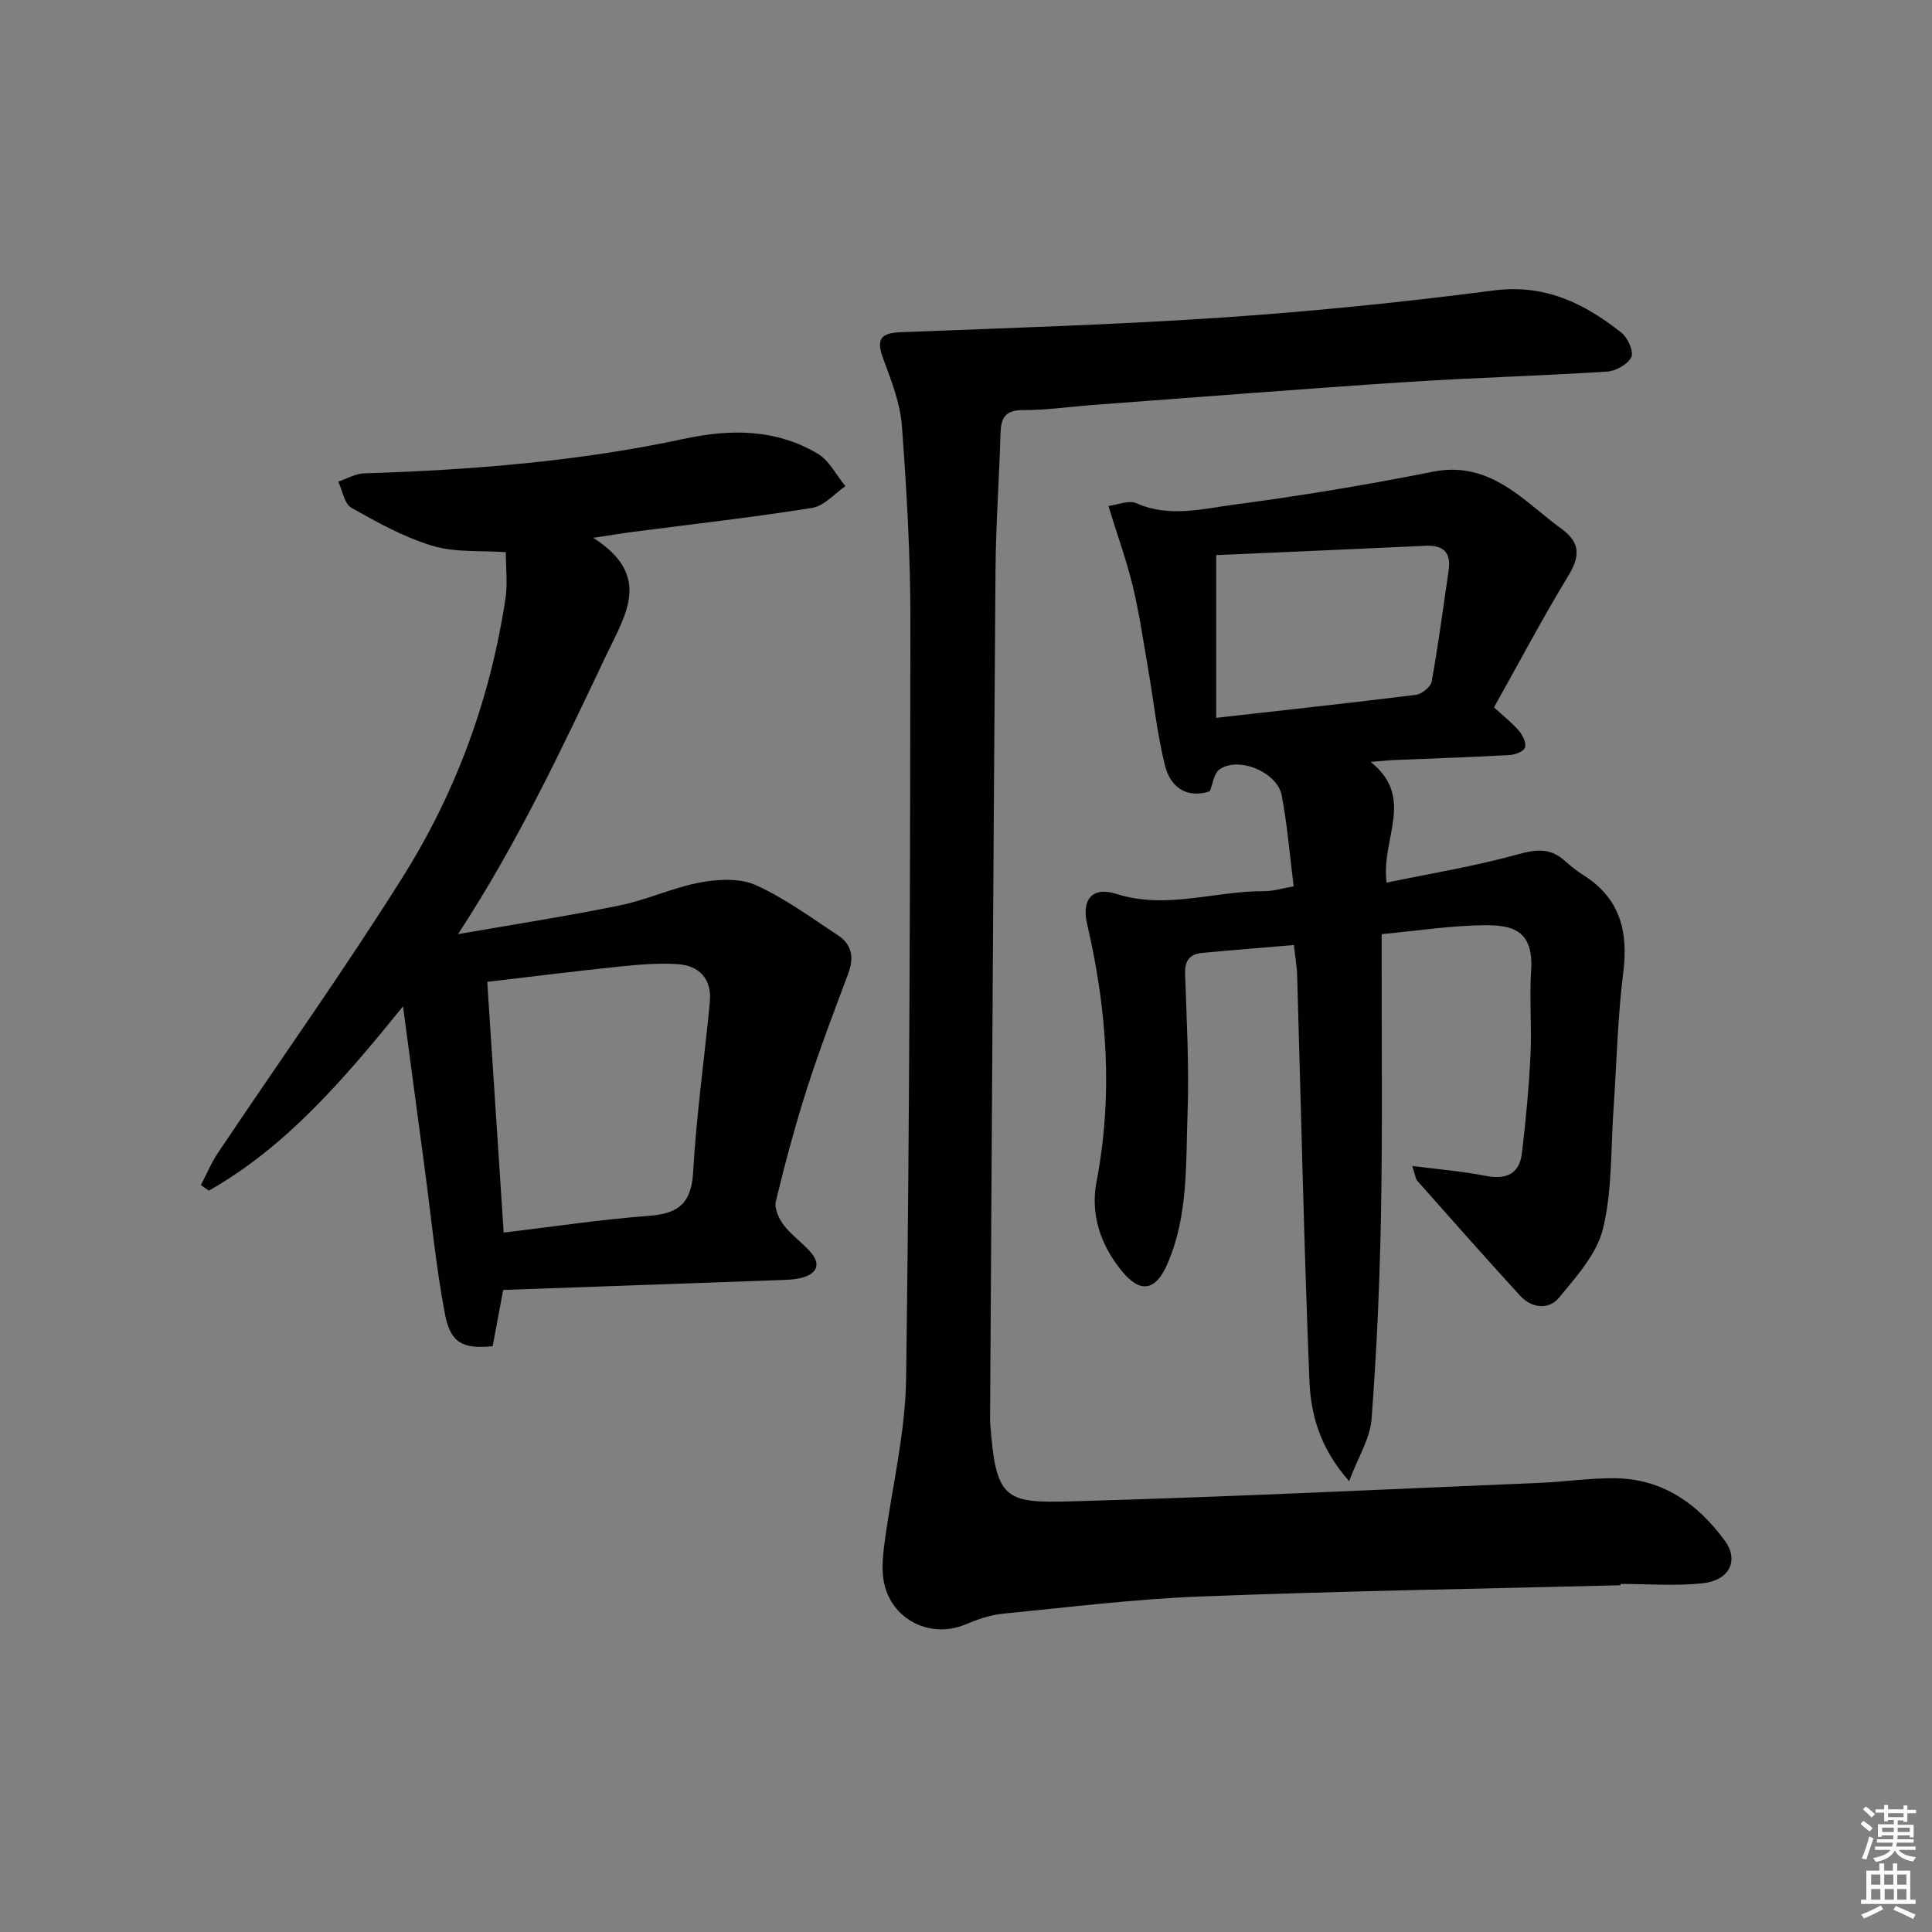
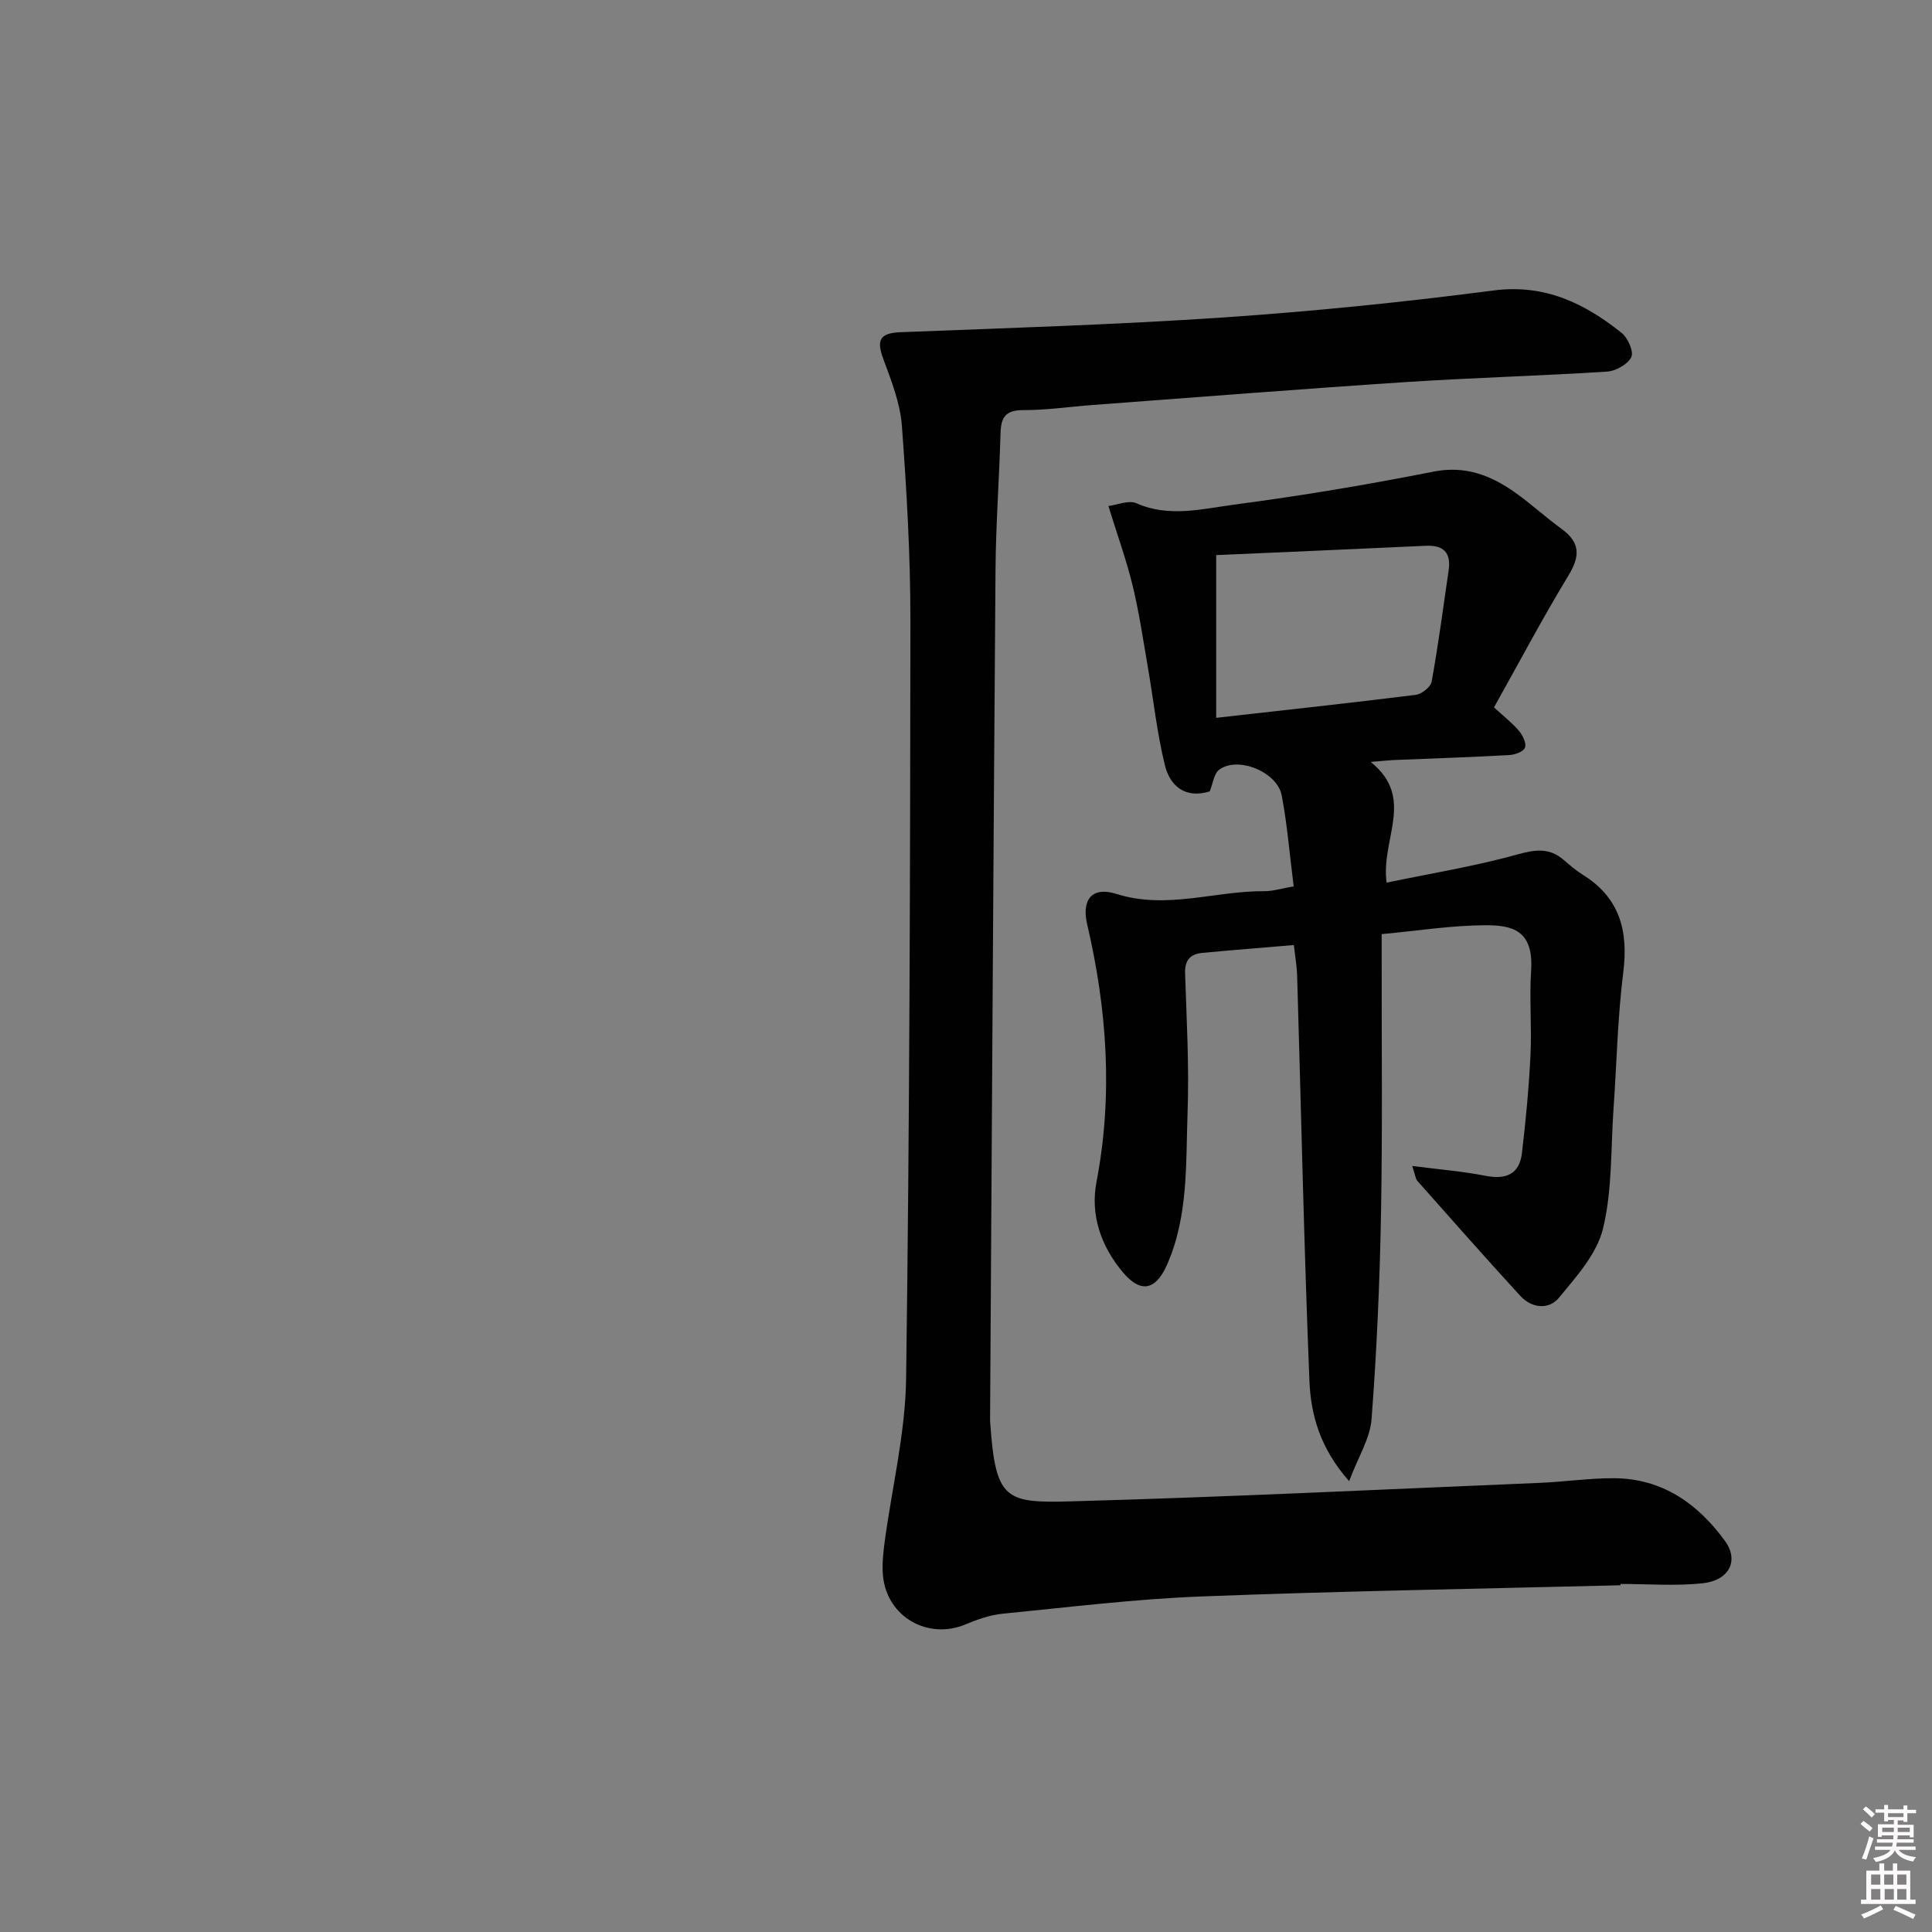
<svg xmlns="http://www.w3.org/2000/svg" enable-background="new 0 0 400 400" viewBox="0 0 400 400">
  <rect x="0" y="0" width="400" height="400" fill="#808080" stroke="none" />
  <path d="m385.2 377.6.6-.6c.6.4 1.3.9 1.9 1.5l-.6.7c-.8-.6-1.4-1.1-1.9-1.6zm.3 7.1c.6-1.4 1.1-2.9 1.5-4.5.3.1.6.3.9.4-.5 1.4-1 2.9-1.5 4.4l-.9-.2zm.2-10.1.6-.6c.7.5 1.3 1.1 1.9 1.6l-.7.7c-.6-.6-1.2-1.2-1.8-1.7zm8.4-.8h.8v.9h1.8v.7h-1.8v1.8h-.8v-.3h-1.2v.9h3.3v2.6h-.8v-.4h-2.5c0 .3 0 .6-.1.8h3.4v.7h-3.5c0 .3-.1.6-.1.8h4v.7h-3.5c.7.9 1.9 1.3 3.6 1.5-.2.2-.4.5-.6.9-1.9-.3-3.2-1.1-3.8-2.3-.5 1.1-1.8 2-3.9 2.4-.2-.3-.4-.5-.6-.8 1.9-.4 3.1-.9 3.6-1.7h-3.2v-.7h3.5c.1-.2.1-.5.2-.8h-3.3v-.7h3.4c0-.2 0-.5 0-.8h-2.4v.3h-.8v-2.6h3.3v-.9h-1.2v.3h-.8v-1.8h-1.8v-.7h1.8v-.9h.8v.9h3.2zm-4.4 5.5h2.4c0-.3 0-.6 0-.9h-2.4zm1.2-3.1h3.2v-.8h-3.2zm4.4 2.2h-2.4v.9h2.5v-.9z" fill="#fcfafa" />
  <path d="m389.2 385.8h.9v1.5h1.8v-1.5h.9v1.5h2.7v6h1.1v.9h-11.3v-.9h1.1v-6h2.7v-1.5zm.2 8.7.5.8c-1.2.6-2.5 1.3-4 1.9-.2-.3-.3-.6-.6-.8 1.6-.6 3-1.3 4.1-1.9zm-2-4.3h1.9v-2.1h-1.9zm0 3.1h1.9v-2.2h-1.9zm2.7-3.1h1.9v-2.1h-1.9zm.1 3.1h1.9v-2.2h-1.9zm2.3 1.3c1.4.6 2.7 1.2 4.1 1.8l-.5.9c-1.5-.7-2.8-1.4-4.1-1.9zm2.2-6.5h-1.9v2.1h1.9zm-1.9 5.2h1.9v-2.2h-1.9z" fill="#fcfafa" />
  <g fill="#010101">
    <path d="m335.52 328.21c-28.94.73-57.89 1.2-86.81 2.32-13.75.53-27.46 2.23-41.18 3.58-2.58.26-5.17 1.17-7.59 2.19-7.8 3.28-16.27-1.51-17.12-9.98-.23-2.28.02-4.65.32-6.95 1.51-11.33 4.31-22.63 4.46-33.97.72-52.29.84-104.58.89-156.87.01-13.45-.77-26.93-1.76-40.35-.35-4.68-2.17-9.33-3.83-13.8-1.43-3.85-.9-5.43 3.53-5.6 22.26-.87 44.55-1.55 66.77-3.05 18.72-1.27 37.42-3.17 56.02-5.59 10.61-1.38 18.81 2.64 26.52 8.78 1.3 1.03 2.56 3.91 2 5.03-.75 1.5-3.23 2.88-5.05 2.99-13.94.89-27.91 1.26-41.85 2.18-21.56 1.42-43.09 3.13-64.64 4.73-4.8.36-9.6 1.08-14.4 1.06-3.62-.01-4.56 1.54-4.65 4.74-.27 9.47-.97 18.94-1.04 28.41-.44 58.29-.76 116.57-1.12 174.86 0 .5-.02 1 .01 1.5 1.12 16.06 3.04 16.8 16.68 16.42 32.37-.89 64.73-2.48 97.09-3.83 5.15-.21 10.28-.99 15.42-.96 9.97.05 17.35 5.28 22.95 12.99 2.97 4.09.85 8.2-4.68 8.77-5.6.58-11.3.13-16.96.13.02.08.02.18.02.27z" />
    <path d="m309.32 146.45c2.14 1.97 3.86 3.3 5.22 4.93.76.91 1.53 2.56 1.18 3.43-.33.83-2.09 1.46-3.25 1.52-7.97.44-15.95.7-23.92 1.03-1.12.05-2.24.18-4.76.39 9.33 7.49 2.05 15.91 3.29 24.99 9.16-1.91 18.25-3.38 27.06-5.83 3.76-1.04 6.65-1.44 9.64 1.15 1.26 1.09 2.53 2.19 3.94 3.06 7.64 4.76 9.44 11.6 8.36 20.2-1.18 9.37-1.36 18.87-2.02 28.31-.58 8.28-.24 16.8-2.18 24.76-1.27 5.22-5.51 9.93-9.11 14.29-2.09 2.53-5.62 2.22-8.01-.38-7.19-7.85-14.25-15.84-21.31-23.81-.38-.43-.42-1.17-1.06-3.09 5.55.72 10.38 1.1 15.11 2.03 4.24.83 7.07-.25 7.6-4.69.8-6.74 1.44-13.51 1.77-20.29.29-5.82-.25-11.68.13-17.49.57-8.45-4.01-9.44-9.62-9.4-6.92.05-13.83 1.14-21.32 1.84v5.58c-.02 17.5.18 35-.14 52.49-.26 14.12-.88 28.25-1.95 42.33-.3 4-2.76 7.83-4.65 12.86-6.08-6.88-7.94-13.84-8.22-20.82-1.13-27.93-1.71-55.89-2.54-83.83-.06-1.97-.41-3.93-.68-6.35-6.45.55-12.69 1.04-18.91 1.62-2.51.23-3.71 1.49-3.61 4.27.32 9.64.86 19.3.51 28.92-.38 10.56.19 21.34-4.26 31.4-2.36 5.34-5.49 5.94-9.23 1.43-4.46-5.39-6.67-11.75-5.36-18.61 3.44-17.98 2.18-35.69-1.94-53.36-1.19-5.09 1.04-7.84 6.04-6.26 10.38 3.29 20.39-.62 30.56-.56 1.93.01 3.87-.61 6.16-1-.81-6.4-1.31-12.67-2.47-18.81-.92-4.91-9.11-8.2-12.94-5.35-1.1.82-1.3 2.87-1.97 4.5-5.01 1.55-8.22-1.04-9.3-5.48-1.64-6.73-2.37-13.69-3.56-20.54-.96-5.56-1.78-11.16-3.11-16.63-1.28-5.26-3.14-10.38-5.01-16.44 1.9-.23 4.23-1.27 5.8-.57 6.76 2.99 13.55 1.18 20.17.3 13.81-1.83 27.58-4.11 41.24-6.83 6.56-1.31 11.77.67 16.78 4.16 3.41 2.38 6.48 5.24 9.84 7.68 3.9 2.84 3.86 5.65 1.39 9.71-5.42 8.91-10.28 18.15-15.38 27.24zm-57.52 2.17c14.33-1.62 27.84-3.08 41.32-4.76 1.23-.15 3.09-1.63 3.29-2.74 1.38-7.65 2.4-15.37 3.52-23.07.53-3.66-1.1-5.23-4.77-5.05-14.56.68-29.13 1.3-43.36 1.93z" />
-     <path d="m104.18 267.07c-.76 4.05-1.48 7.9-2.18 11.65-6.13.61-8.74-.63-9.88-6.66-1.88-9.92-2.84-20.01-4.18-30.03-1.44-10.75-2.87-21.5-4.5-33.67-12.54 15.46-24.29 29.11-40.2 38.15-.55-.38-1.1-.77-1.65-1.15 1.18-2.25 2.17-4.64 3.58-6.74 12.77-19.05 26.09-37.74 38.28-57.15 11.04-17.59 18.11-36.97 21.21-57.62.46-3.08.06-6.28.06-9.53-5.1-.37-10.4.11-15.13-1.3-5.89-1.76-11.44-4.85-16.84-7.89-1.46-.82-1.84-3.56-2.72-5.42 1.8-.59 3.58-1.66 5.4-1.71 22.29-.7 44.48-2.48 66.32-7.17 9.62-2.06 18.93-2 27.53 3.09 2.41 1.42 3.86 4.45 5.75 6.74-2.27 1.55-4.39 4.09-6.85 4.49-12.28 1.96-24.65 3.35-36.98 4.95-2.24.29-4.47.67-8.37 1.25 12.25 7.83 6.7 15.84 2.69 24.3-9.26 19.51-18.44 39.03-30.69 57.75 11.16-1.95 22.36-3.68 33.46-5.94 5.66-1.15 11.04-3.71 16.71-4.76 3.72-.69 8.21-.92 11.49.56 6.01 2.7 11.44 6.74 17 10.38 2.9 1.9 3.36 4.64 2.14 7.9-2.94 7.85-5.94 15.7-8.5 23.68-2.48 7.74-4.59 15.61-6.5 23.51-.35 1.45.63 3.59 1.64 4.92 1.59 2.09 3.88 3.64 5.61 5.65 2.08 2.43 1.29 4.32-1.68 5.19-1.25.37-2.61.46-3.93.51-19.12.69-38.24 1.36-58.09 2.07zm.1-11.88c10.38-1.23 20.23-2.73 30.13-3.47 6.1-.46 8.74-2.63 9.1-9.06.66-11.73 2.32-23.41 3.45-35.11.47-4.89-2.15-7.68-6.85-7.95-3.94-.23-7.94.11-11.89.52-9 .93-17.98 2.07-27.34 3.16 1.15 17.47 2.25 34.32 3.4 51.91z" />
  </g>
</svg>